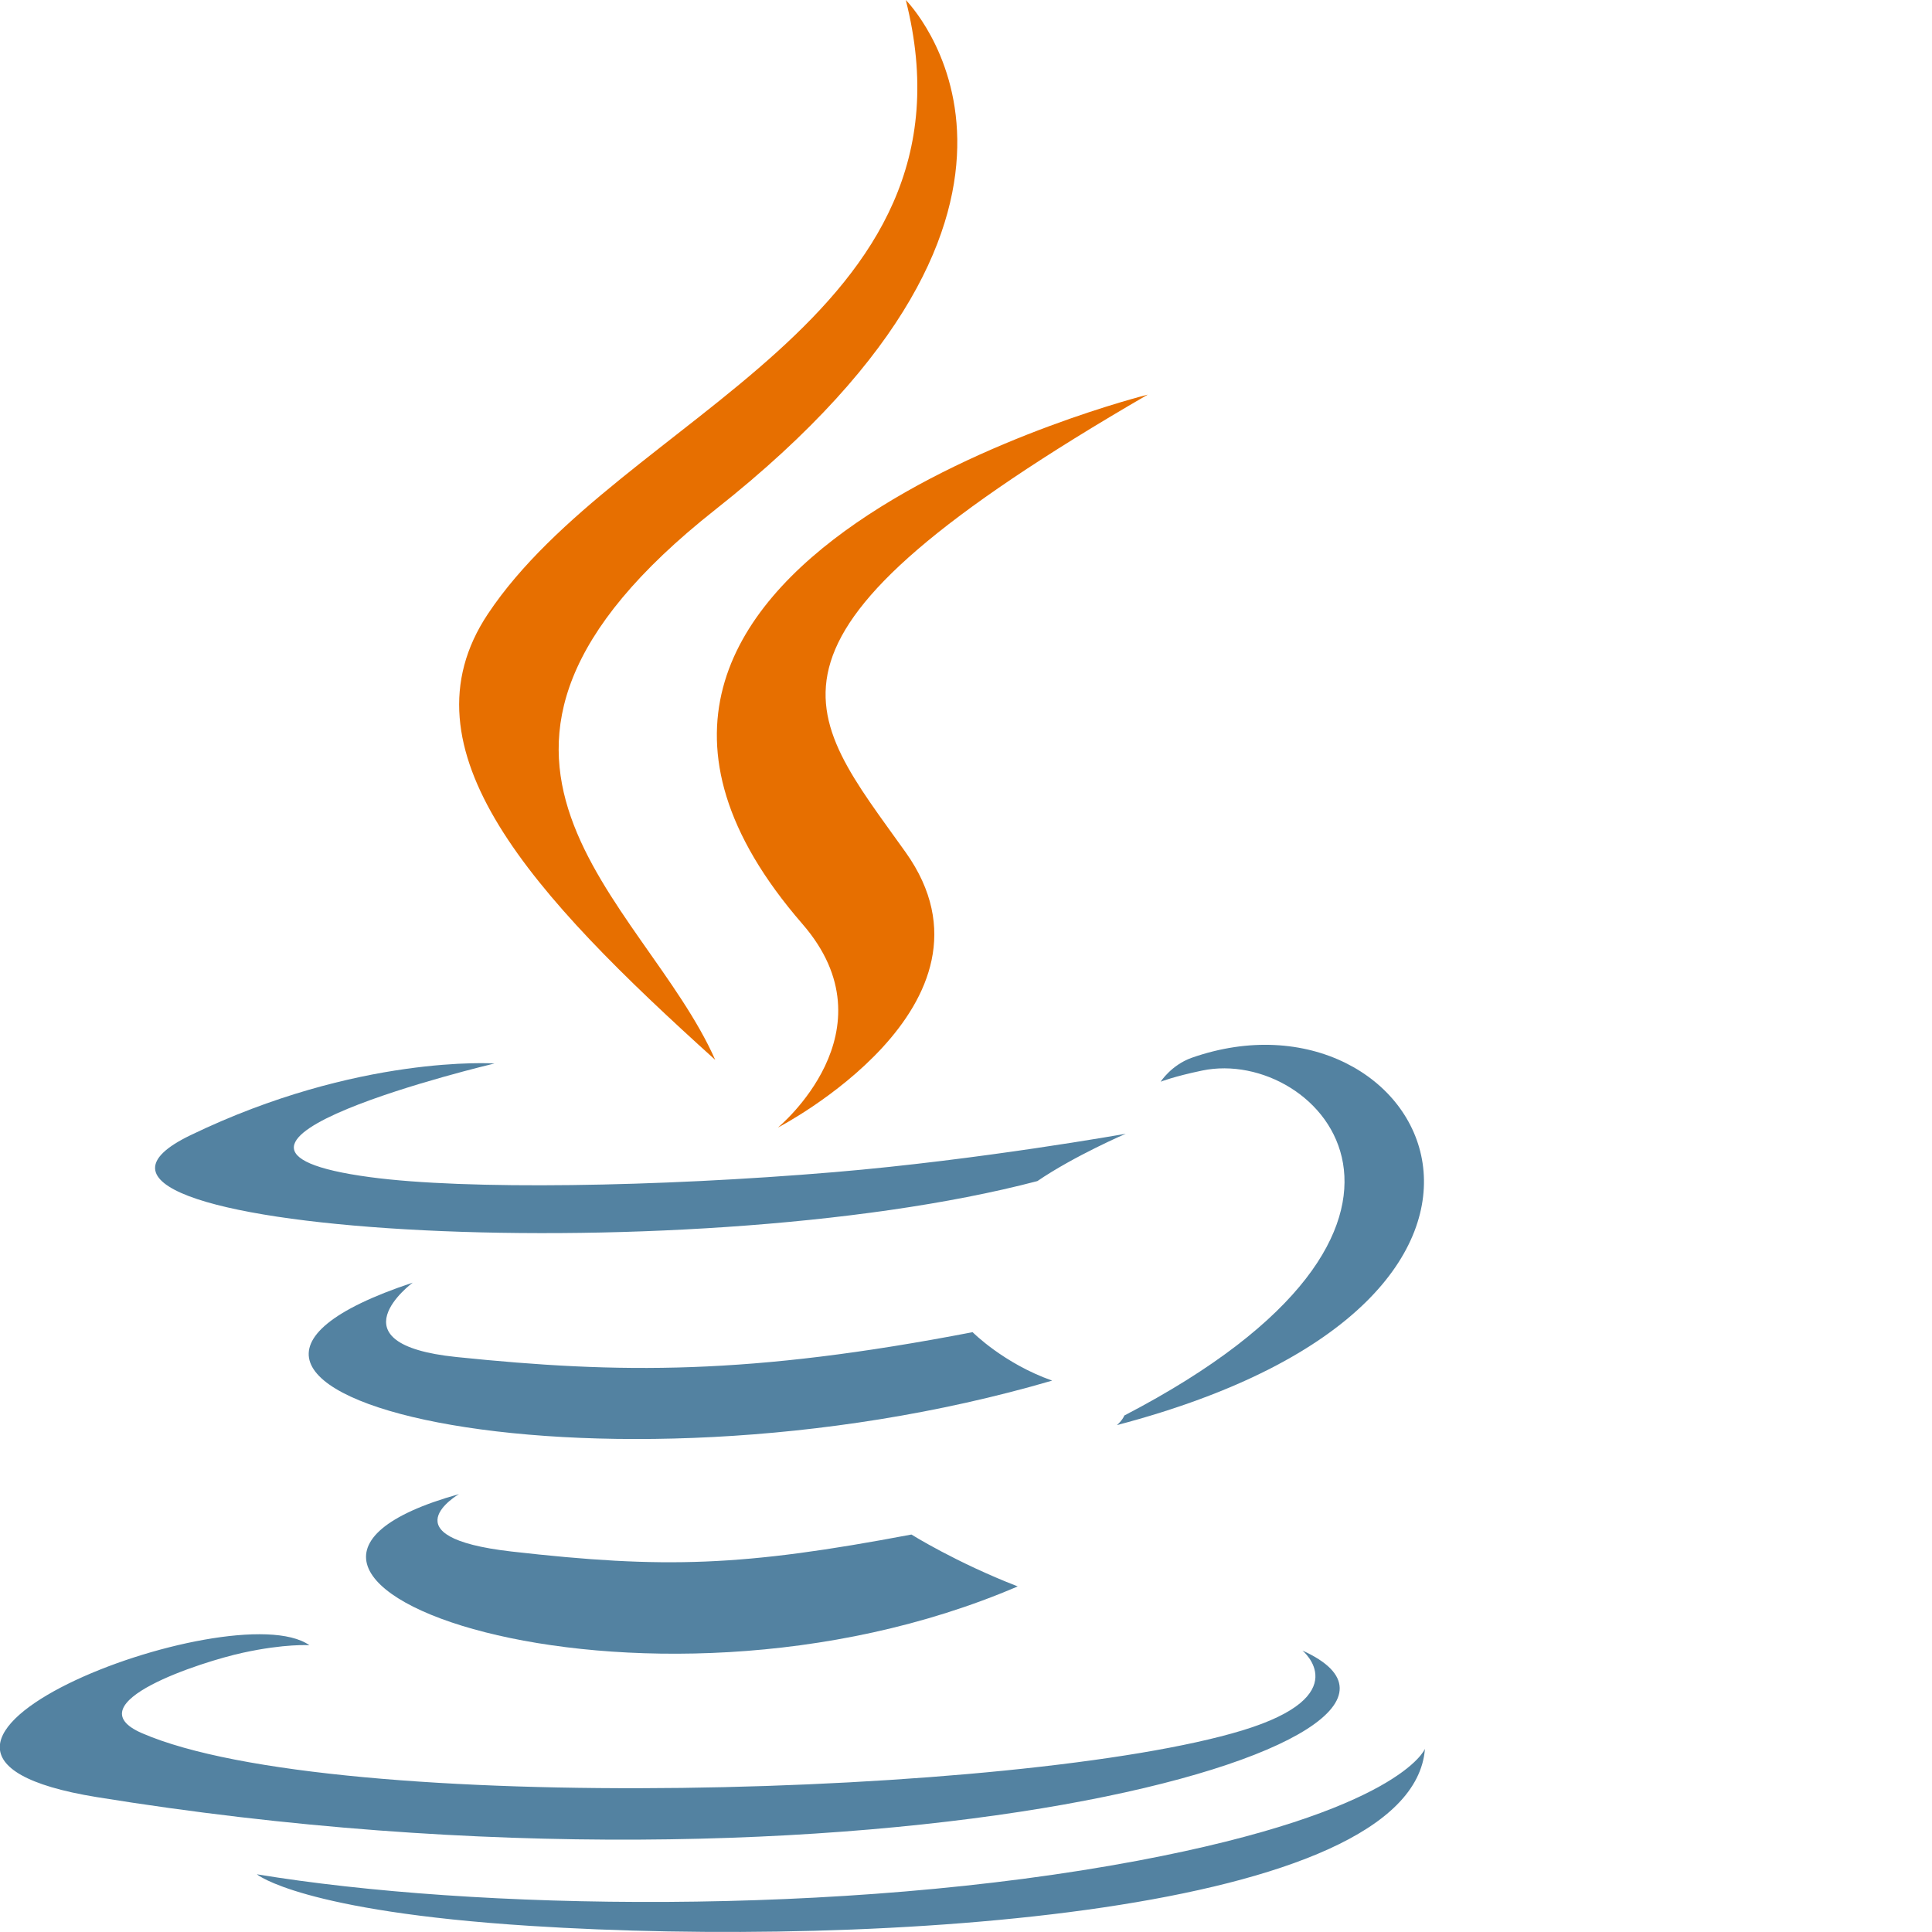
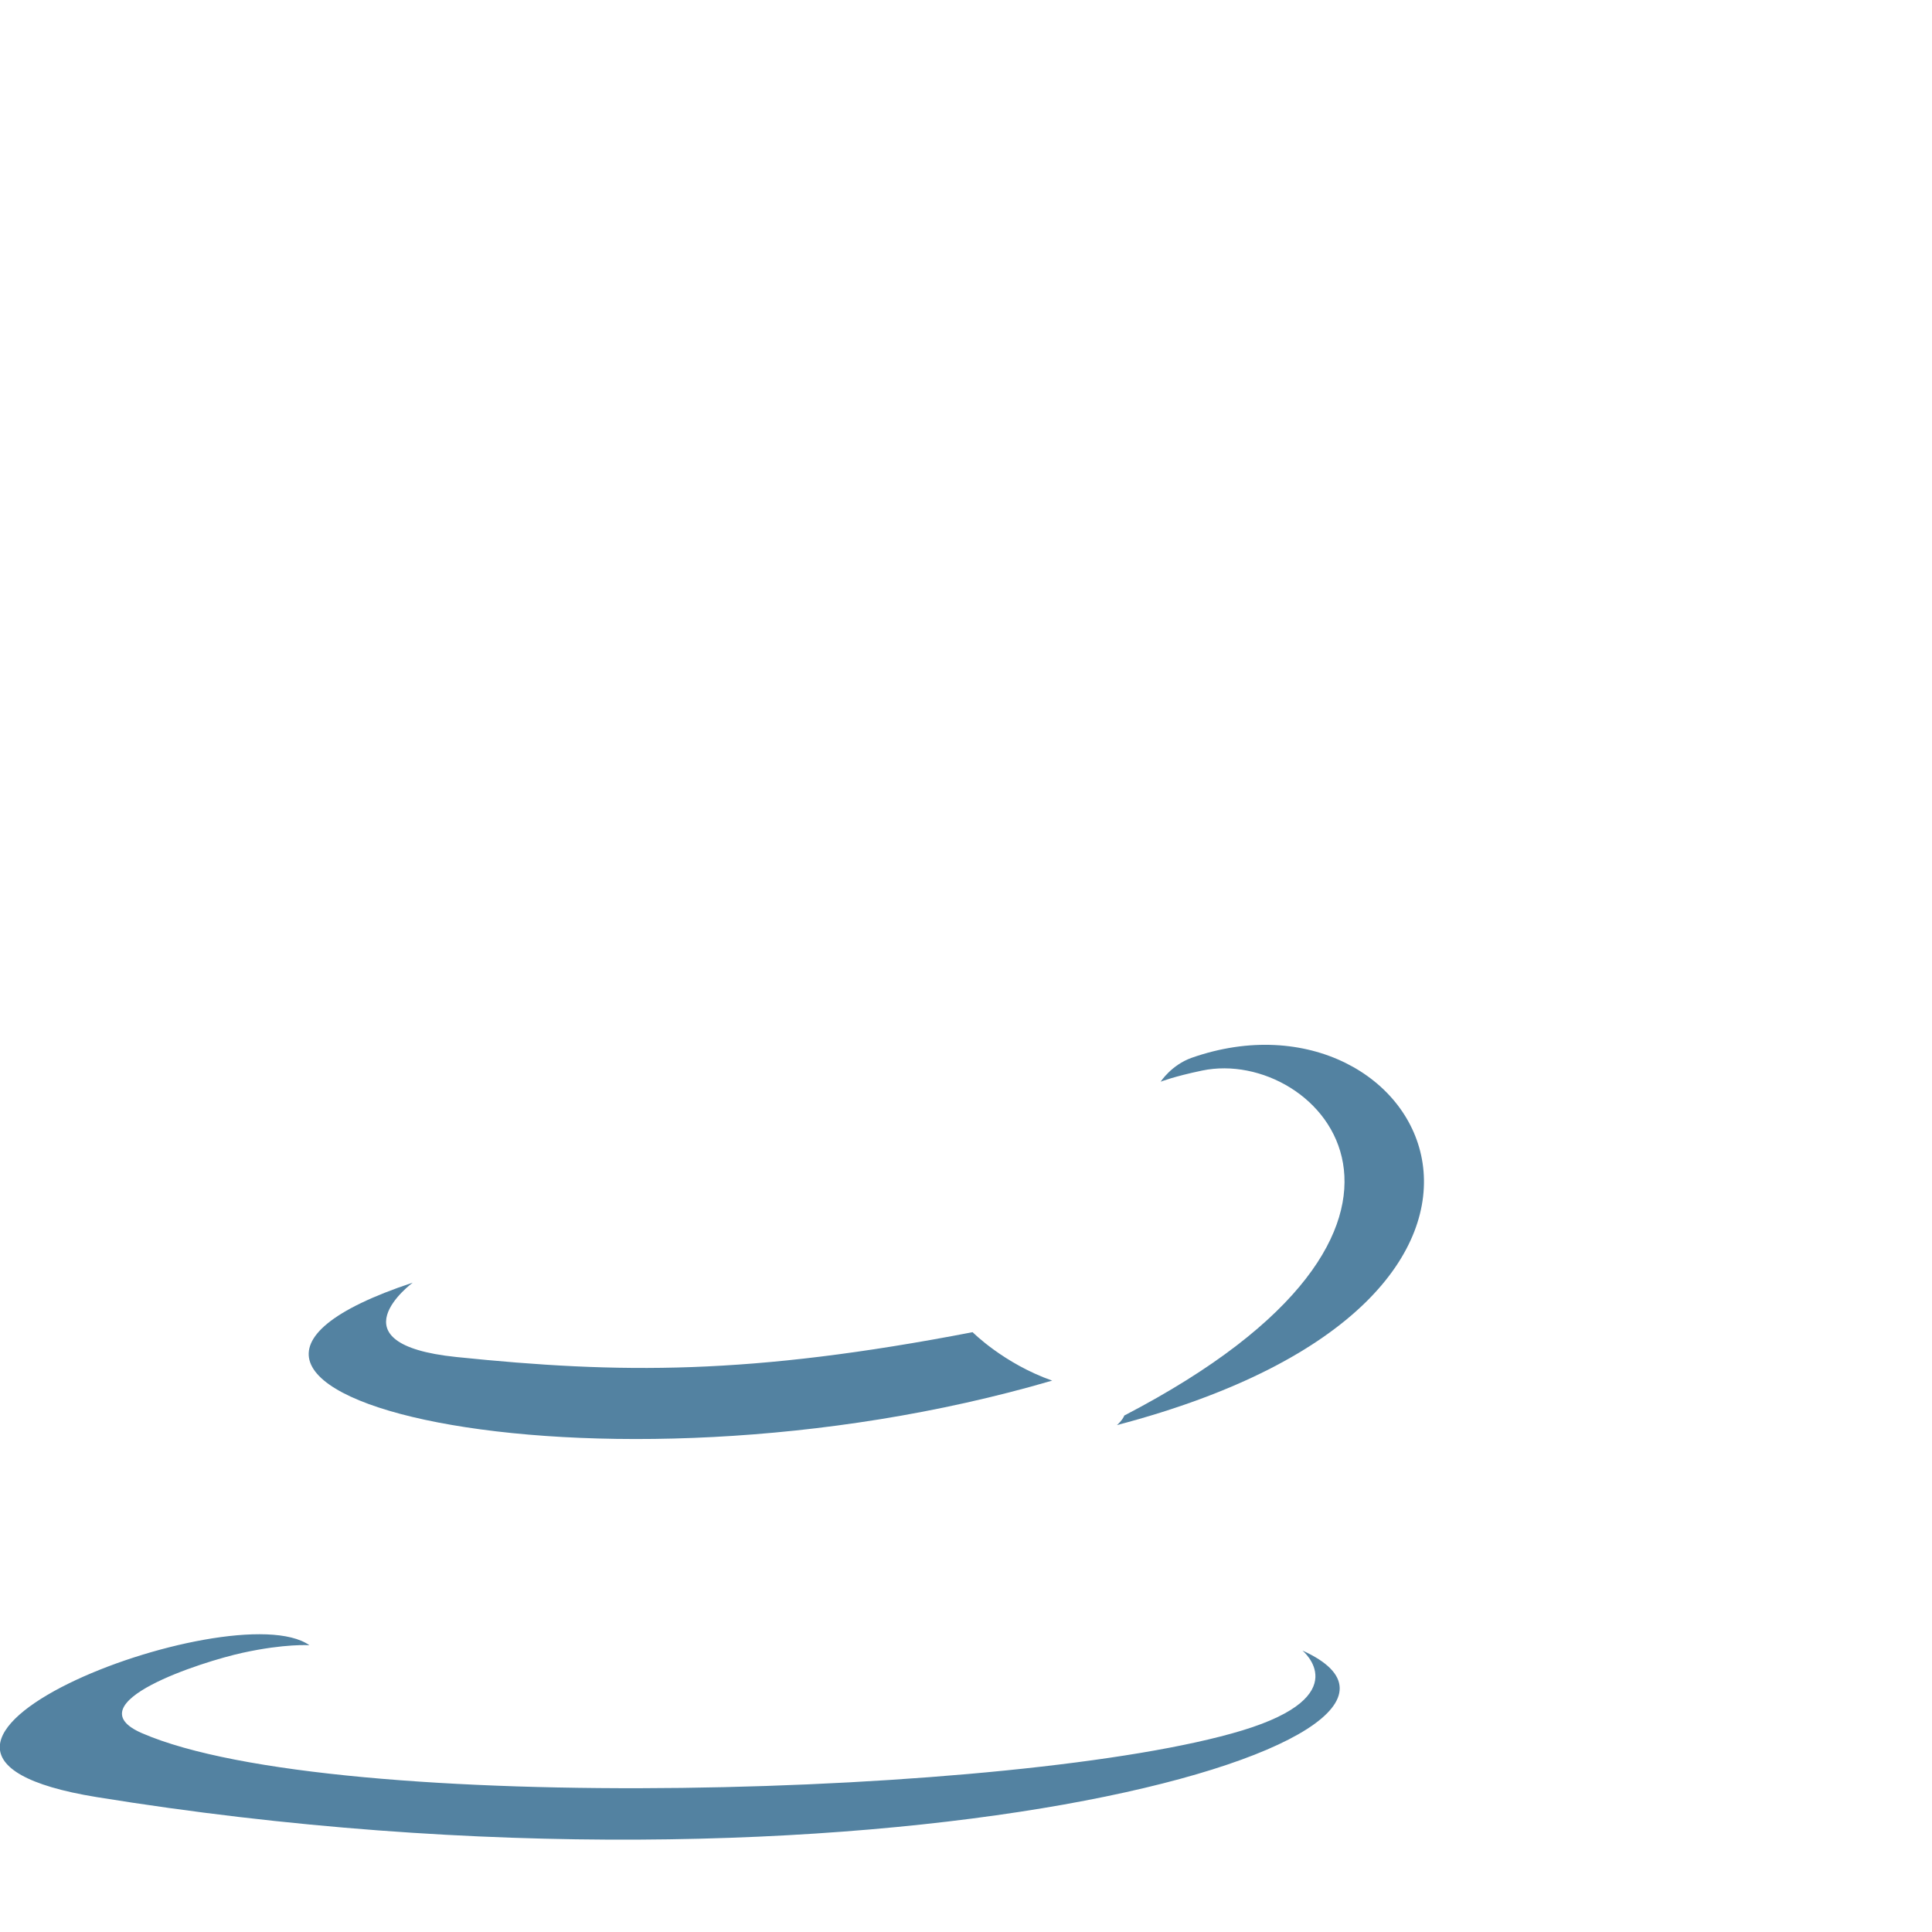
<svg xmlns="http://www.w3.org/2000/svg" version="1.1" id="Layer_1" x="0px" y="0px" viewBox="0 0 122.88 122.88" style="enable-background:new 0 0 122.88 122.88" xml:space="preserve">
  <style type="text/css">.st0{fill-rule:evenodd;clip-rule:evenodd;fill:#5382A1;} .st1{fill-rule:evenodd;clip-rule:evenodd;fill:#E76F00;}</style>
  <g>
-     <path class="st0" d="M29.19,95.03c0,0-4.7,2.73,3.34,3.65c9.74,1.11,14.71,0.95,25.44-1.08c0,0,2.82,1.77,6.76,3.3 C40.68,111.22,10.29,100.31,29.19,95.03L29.19,95.03z" />
    <path class="st0" d="M26.25,81.58c0,0-5.27,3.9,2.78,4.73c10.4,1.07,18.62,1.16,32.83-1.58c0,0,1.97,1.99,5.06,3.08 C37.83,96.32,5.43,88.48,26.25,81.58L26.25,81.58z" />
-     <path class="st1" d="M51.03,58.76c5.93,6.82-1.56,12.96-1.56,12.96s15.05-7.77,8.14-17.5C51.15,45.15,46.2,40.64,73,25.1 C73,25.1,30.94,35.6,51.03,58.76L51.03,58.76z" />
    <path class="st0" d="M82.84,104.98c0,0,3.47,2.86-3.83,5.08c-13.88,4.21-57.79,5.48-69.99,0.17c-4.38-1.91,3.84-4.55,6.42-5.11 c2.7-0.59,4.24-0.48,4.24-0.48c-4.88-3.43-31.52,6.74-13.53,9.66C55.2,122.25,95.56,110.72,82.84,104.98L82.84,104.98z" />
-     <path class="st0" d="M31.45,67.64c0,0-22.33,5.3-7.91,7.23c6.09,0.82,18.23,0.63,29.54-0.32c9.24-0.78,18.52-2.44,18.52-2.44 s-3.26,1.4-5.62,3.01c-22.68,5.96-66.49,3.19-53.88-2.91C22.77,67.05,31.45,67.64,31.45,67.64L31.45,67.64z" />
    <path class="st0" d="M71.51,90.03c23.05-11.98,12.39-23.49,4.95-21.94c-1.82,0.38-2.64,0.71-2.64,0.71s0.68-1.06,1.97-1.52 c14.72-5.17,26.04,15.26-4.75,23.36C71.05,90.64,71.4,90.32,71.51,90.03L71.51,90.03z" />
-     <path class="st1" d="M57.61,0c0,0,12.77,12.77-12.11,32.41c-19.95,15.75-4.55,24.74-0.01,35C33.85,56.91,25.3,47.66,31.03,39.05 C39.45,26.41,62.76,20.29,57.61,0L57.61,0z" />
-     <path class="st0" d="M33.71,122.49c22.13,1.42,56.11-0.79,56.92-11.26c0,0-1.55,3.97-18.29,7.12c-18.89,3.55-42.18,3.14-56,0.86 C16.34,119.22,19.17,121.56,33.71,122.49L33.71,122.49z" />
  </g>
</svg>